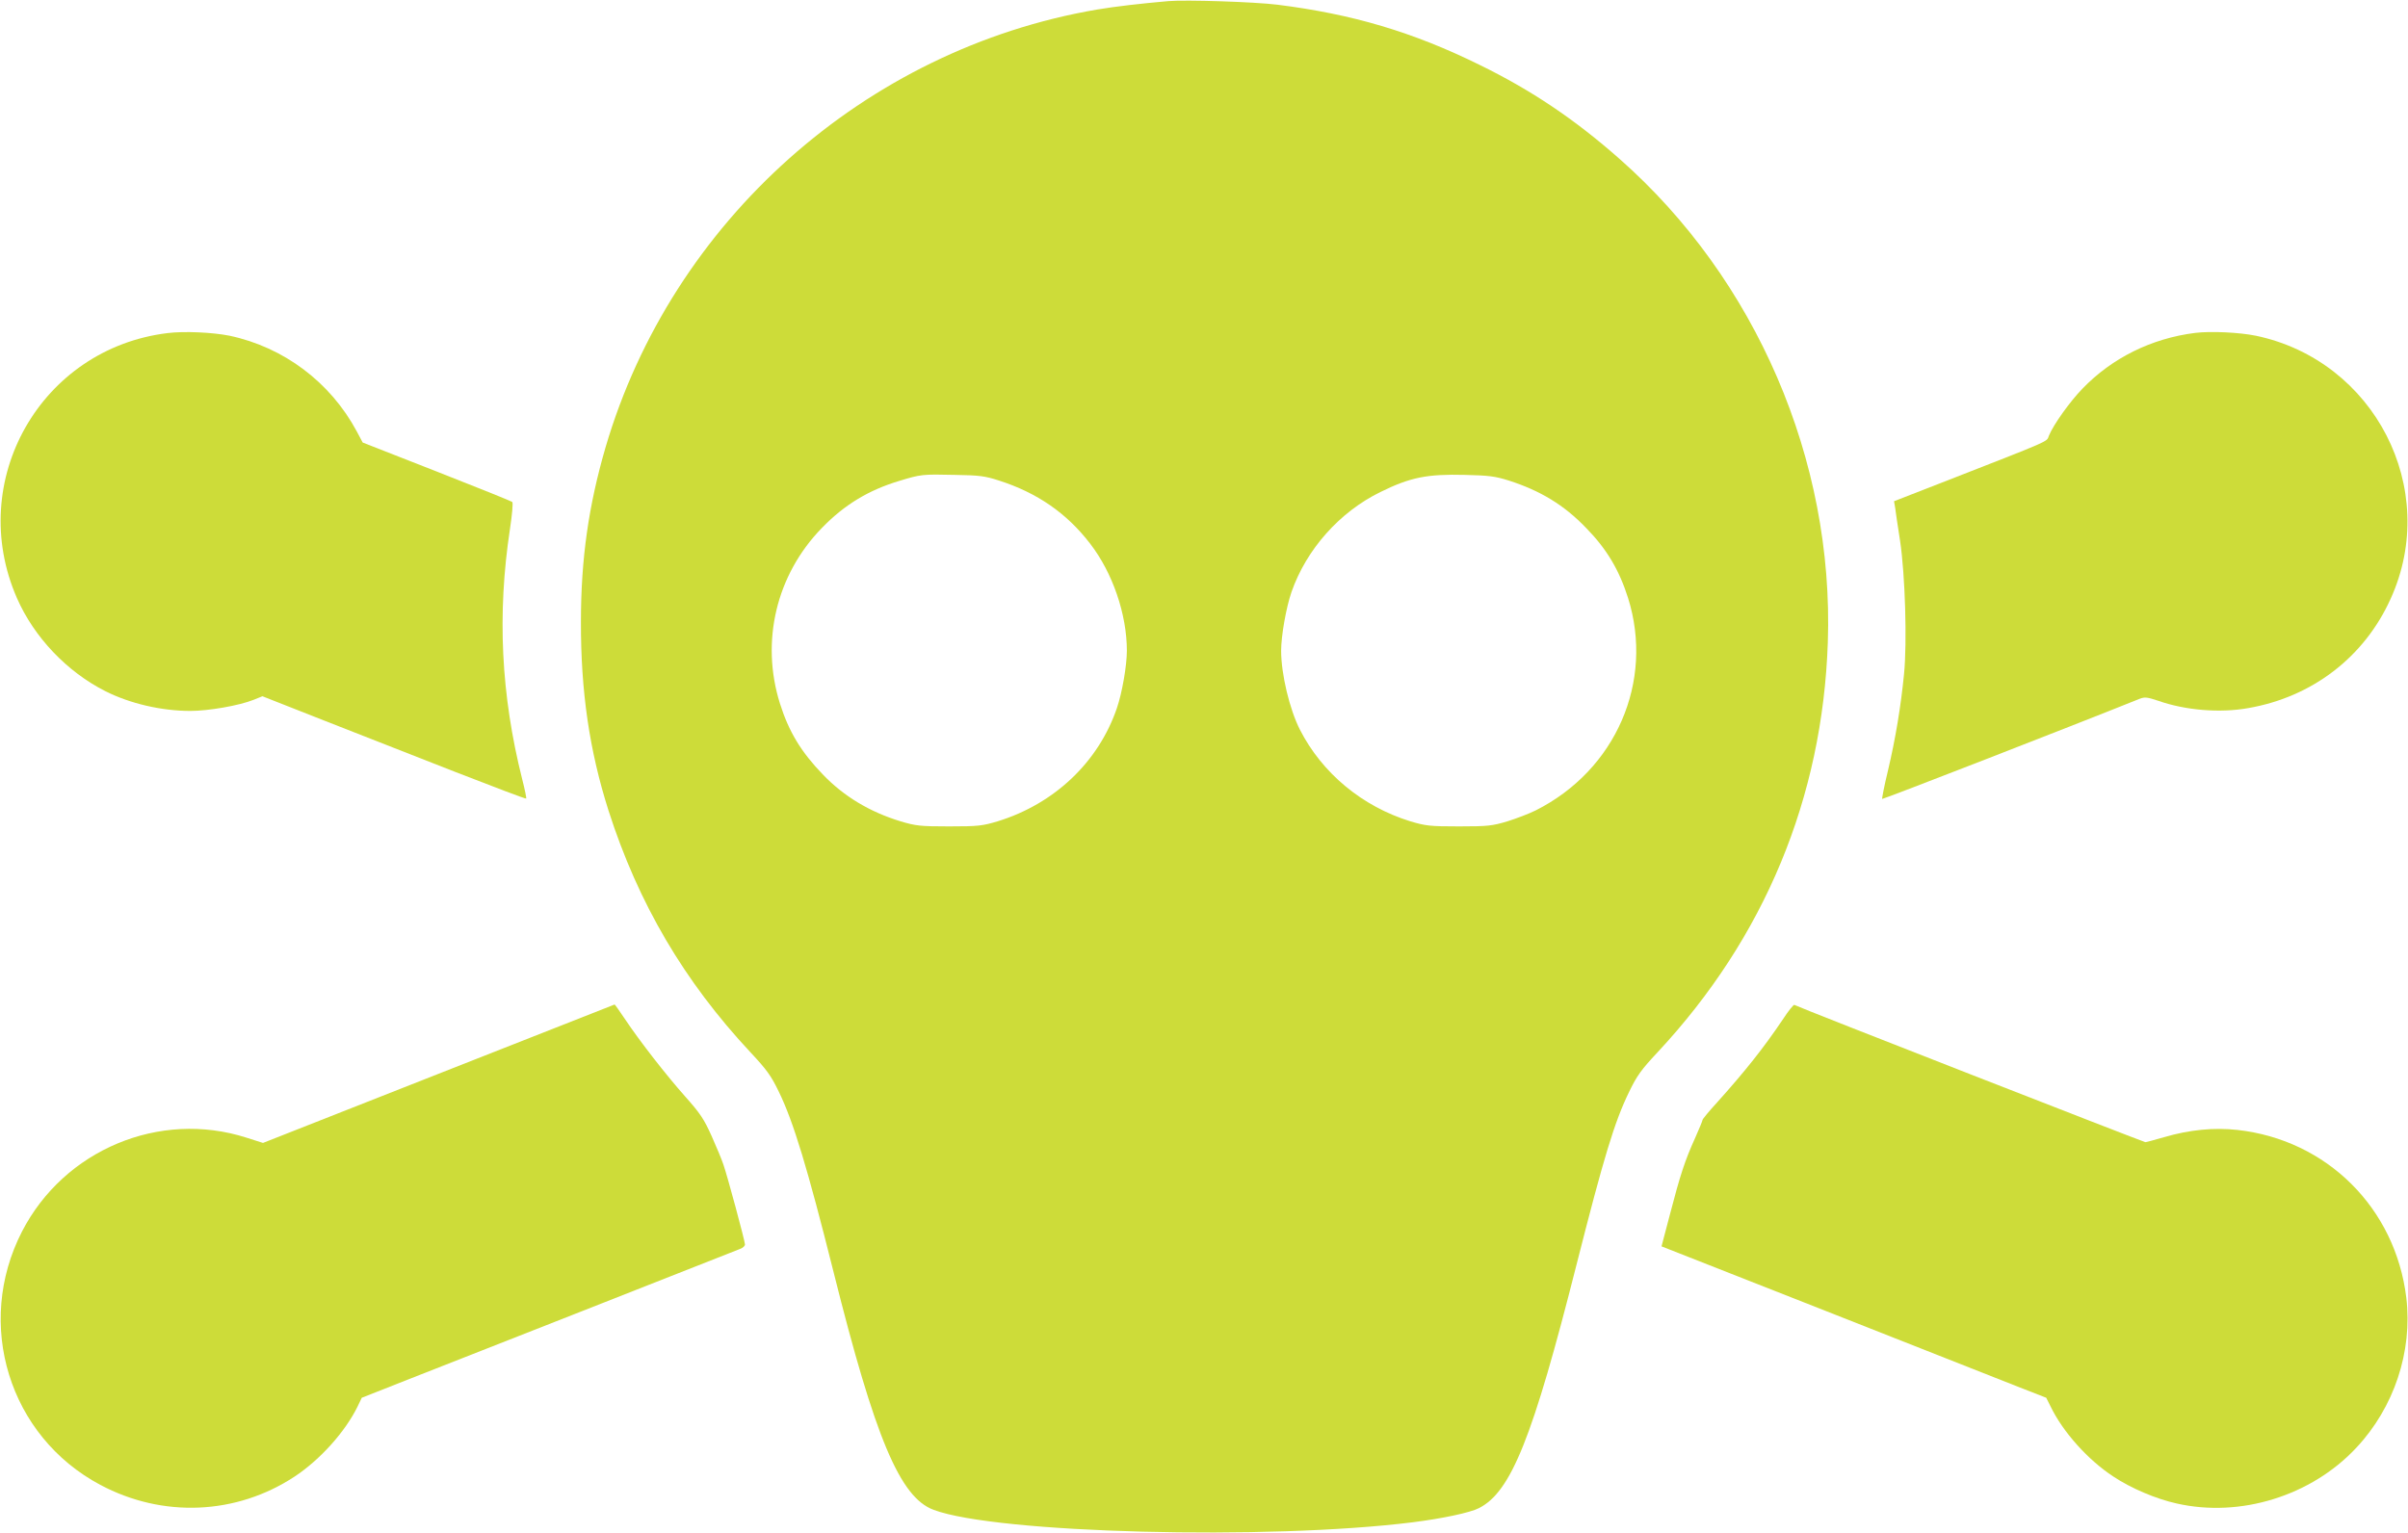
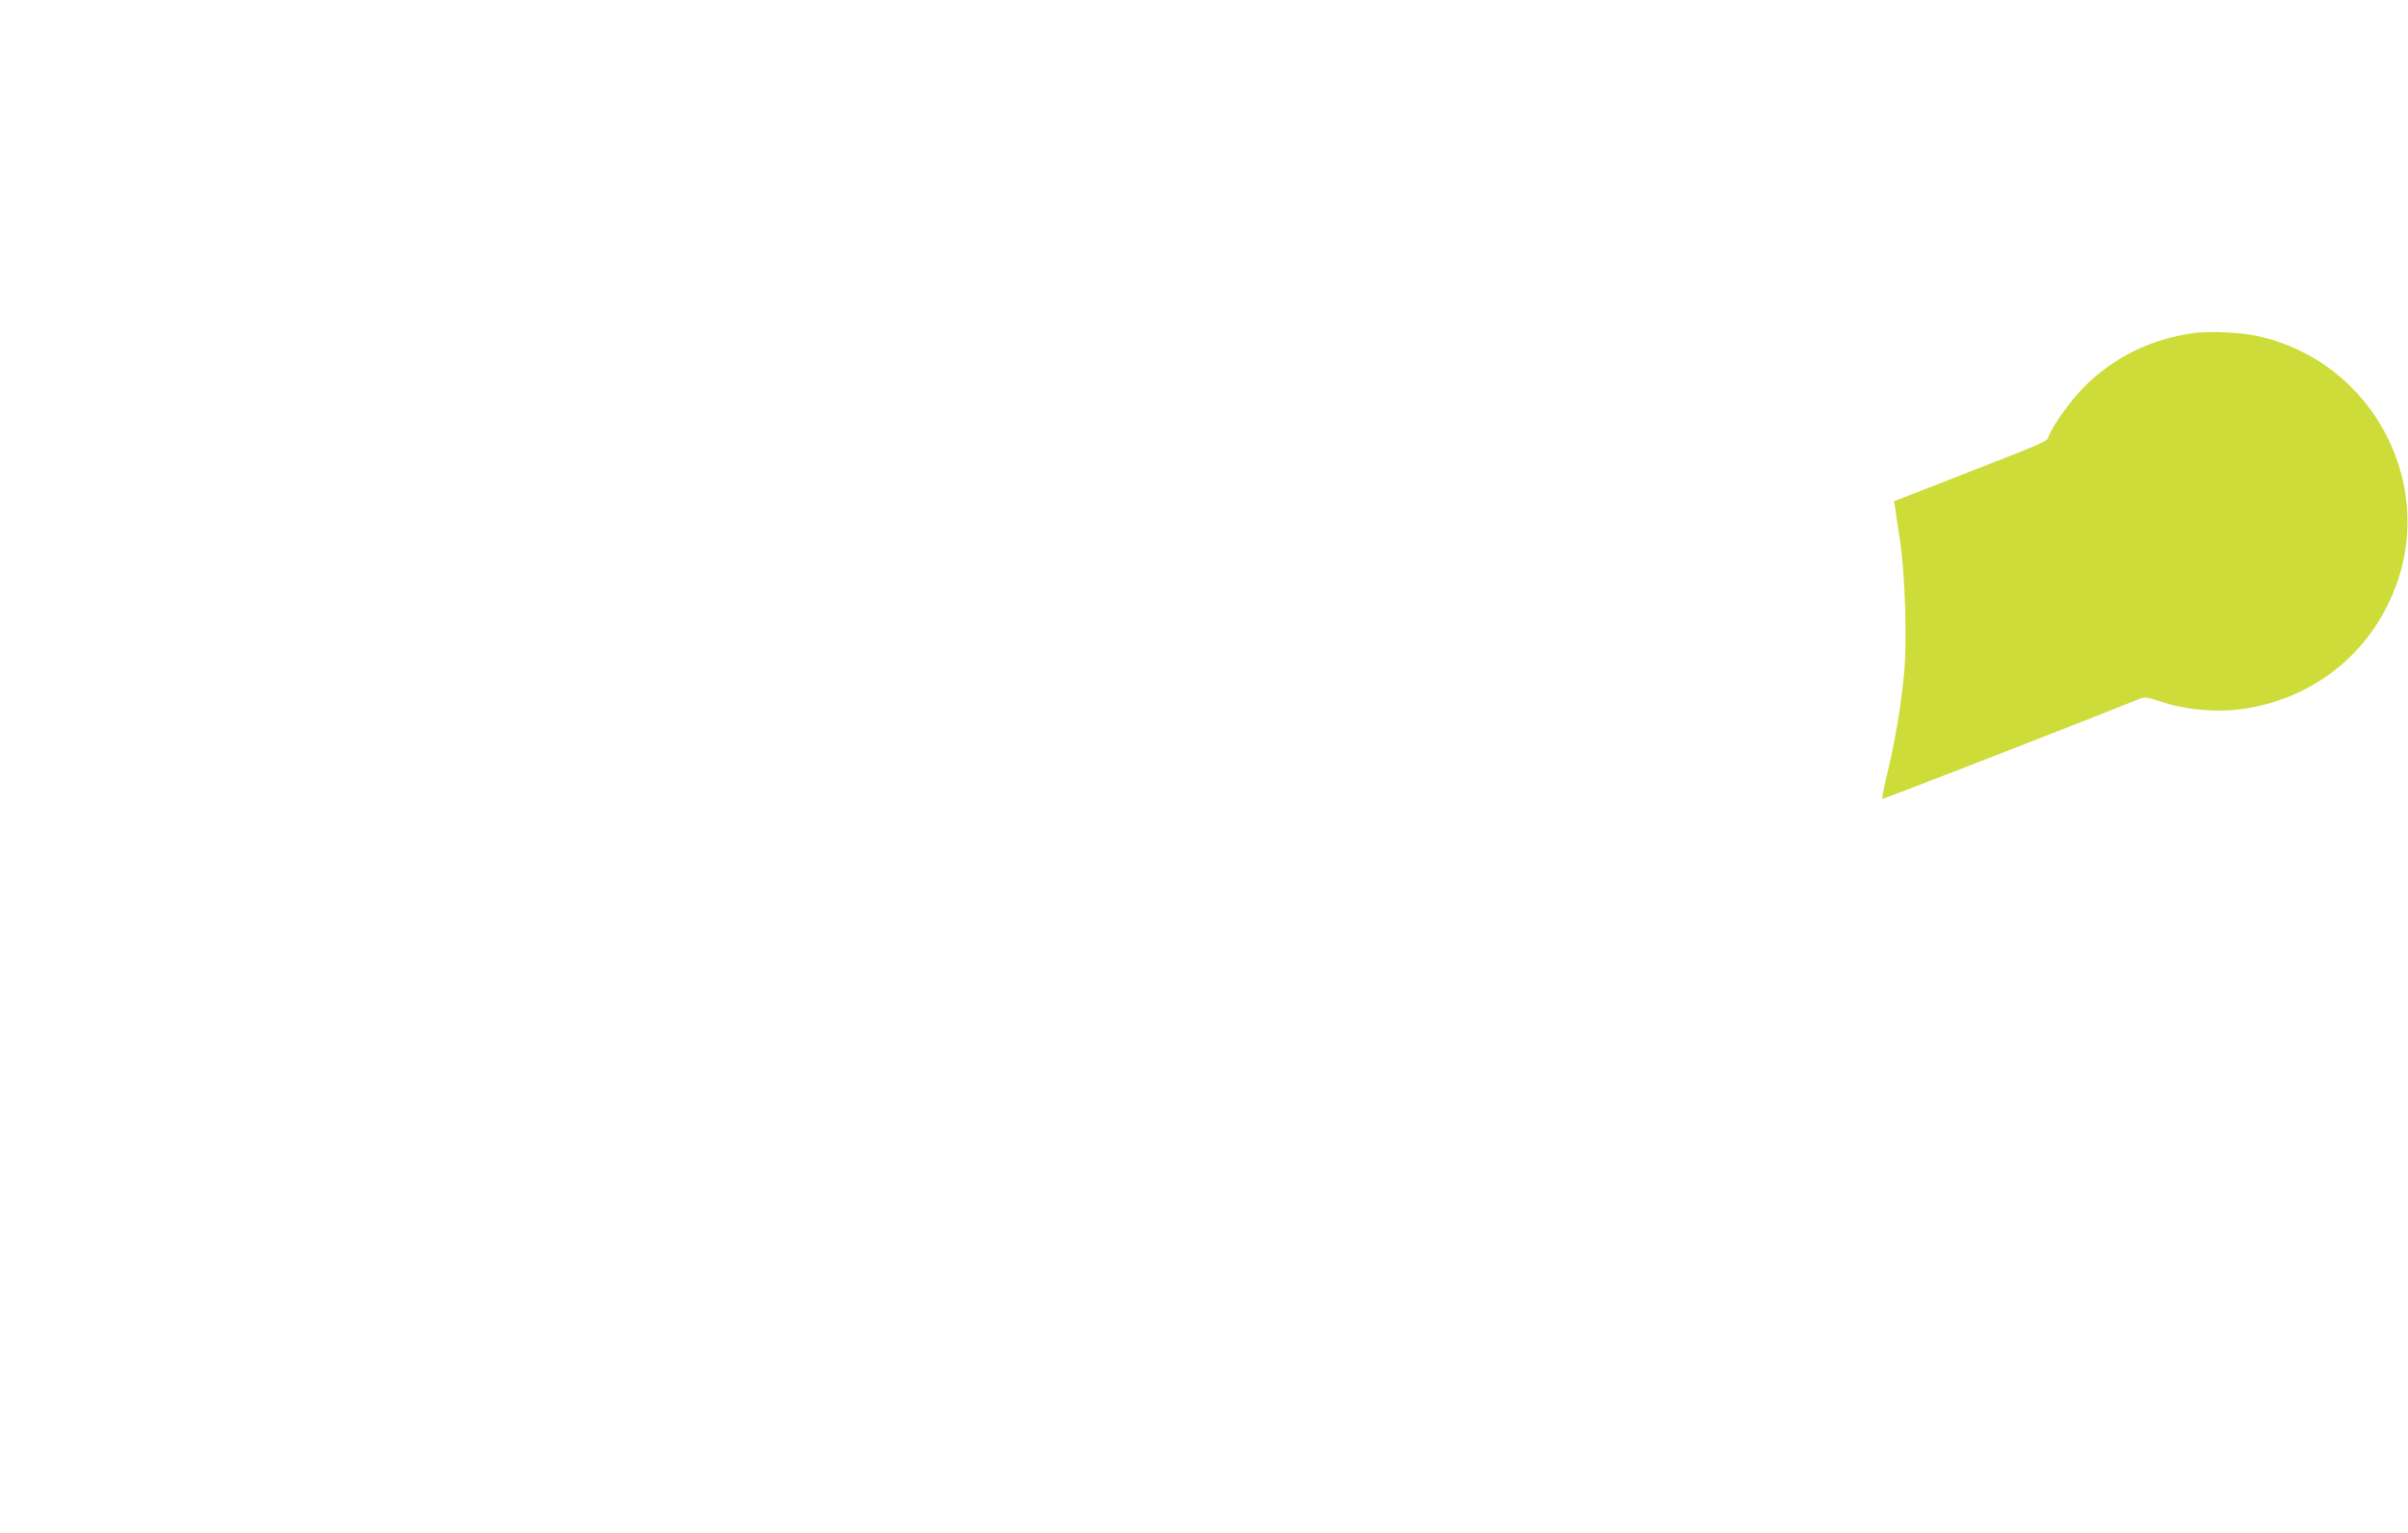
<svg xmlns="http://www.w3.org/2000/svg" version="1.0" width="1280pt" height="815pt" viewBox="0 0 1280 815" preserveAspectRatio="xMidYMid meet">
  <g transform="translate(0,815) scale(0.1,-0.1)" fill="#cddc39" stroke="none">
-     <path d="M6210 8144 c-148 -13 -279 -28 -380 -45 -1232 -211 -2258 -1125 -2611 -2327 -90 -309 -131 -593 -131 -927 -1 -370 45 -686 147 -1006 158 -492 401 -906 754 -1284 87 -93 110 -125 151 -210 78 -160 152 -405 290 -955 222 -888 354 -1202 533 -1268 333 -125 1778 -162 2547 -66 158 20 304 51 351 75 171 86 286 373 519 1294 146 575 202 760 280 920 41 85 64 117 151 210 568 609 877 1352 905 2180 33 968 -382 1931 -1107 2570 -239 211 -468 365 -744 500 -355 175 -676 270 -1075 320 -120 15 -487 27 -580 19z m-900 -2549 c203 -65 361 -174 485 -336 119 -154 195 -375 195 -569 0 -78 -25 -223 -53 -305 -98 -287 -332 -509 -634 -602 -81 -24 -102 -27 -258 -27 -156 0 -177 3 -258 27 -164 50 -302 133 -413 249 -116 120 -181 228 -228 377 -104 330 -20 685 223 934 119 123 248 201 411 250 115 35 123 36 295 32 131 -2 161 -6 235 -30z m2710 0 c168 -54 294 -130 411 -252 110 -112 176 -224 223 -372 140 -445 -65 -916 -491 -1130 -34 -17 -102 -43 -150 -58 -81 -24 -102 -27 -258 -27 -156 0 -177 3 -258 27 -256 79 -469 256 -587 487 -55 108 -100 296 -100 420 0 80 27 231 55 312 79 227 256 426 473 532 158 78 248 96 447 91 129 -3 162 -7 235 -30z" />
-     <path d="M891 6379 c-674 -82 -1074 -785 -801 -1409 91 -208 266 -392 470 -495 131 -66 298 -105 452 -105 96 0 258 28 336 59 l47 19 325 -128 c179 -70 493 -193 699 -274 206 -80 376 -145 378 -142 2 2 -7 48 -21 102 -113 450 -134 878 -65 1333 11 73 17 137 12 142 -4 4 -185 77 -402 162 l-393 154 -32 60 c-140 261 -388 447 -676 508 -90 18 -241 25 -329 14z" />
    <path d="M11669 6380 c-232 -29 -442 -133 -600 -297 -66 -68 -154 -191 -178 -250 -14 -34 28 -16 -574 -251 l-249 -97 6 -35 c2 -19 14 -98 26 -175 27 -180 38 -540 21 -710 -17 -172 -45 -341 -85 -511 -20 -82 -33 -150 -31 -152 3 -3 1002 385 1370 533 26 10 40 8 97 -11 145 -51 328 -66 479 -39 340 59 617 271 757 582 265 583 -86 1266 -717 1398 -88 18 -241 25 -322 15z" />
-     <path d="M2332 2441 l-934 -368 -88 28 c-461 148 -969 -64 -1193 -499 -253 -492 -69 -1089 416 -1347 332 -177 723 -160 1033 44 136 90 269 238 335 373 l22 46 256 101 c189 74 1570 617 1759 692 12 5 22 15 22 22 0 18 -95 370 -115 426 -8 24 -36 92 -62 150 -41 91 -60 120 -141 211 -101 114 -238 289 -321 413 -28 42 -53 77 -54 76 -1 0 -422 -166 -935 -368z" />
-     <path d="M9479 2733 c-104 -155 -203 -279 -351 -444 -43 -47 -78 -89 -78 -94 0 -4 -18 -48 -40 -97 -53 -117 -79 -196 -133 -404 l-45 -171 872 -343 c479 -189 939 -370 1022 -403 l151 -59 23 -46 c65 -135 198 -284 334 -373 93 -62 227 -119 336 -143 338 -77 716 40 955 296 201 214 300 512 266 798 -58 477 -422 839 -897 892 -125 14 -256 1 -389 -38 -50 -14 -95 -27 -101 -27 -8 0 -1845 717 -1866 730 -4 2 -31 -31 -59 -74z" />
  </g>
</svg>